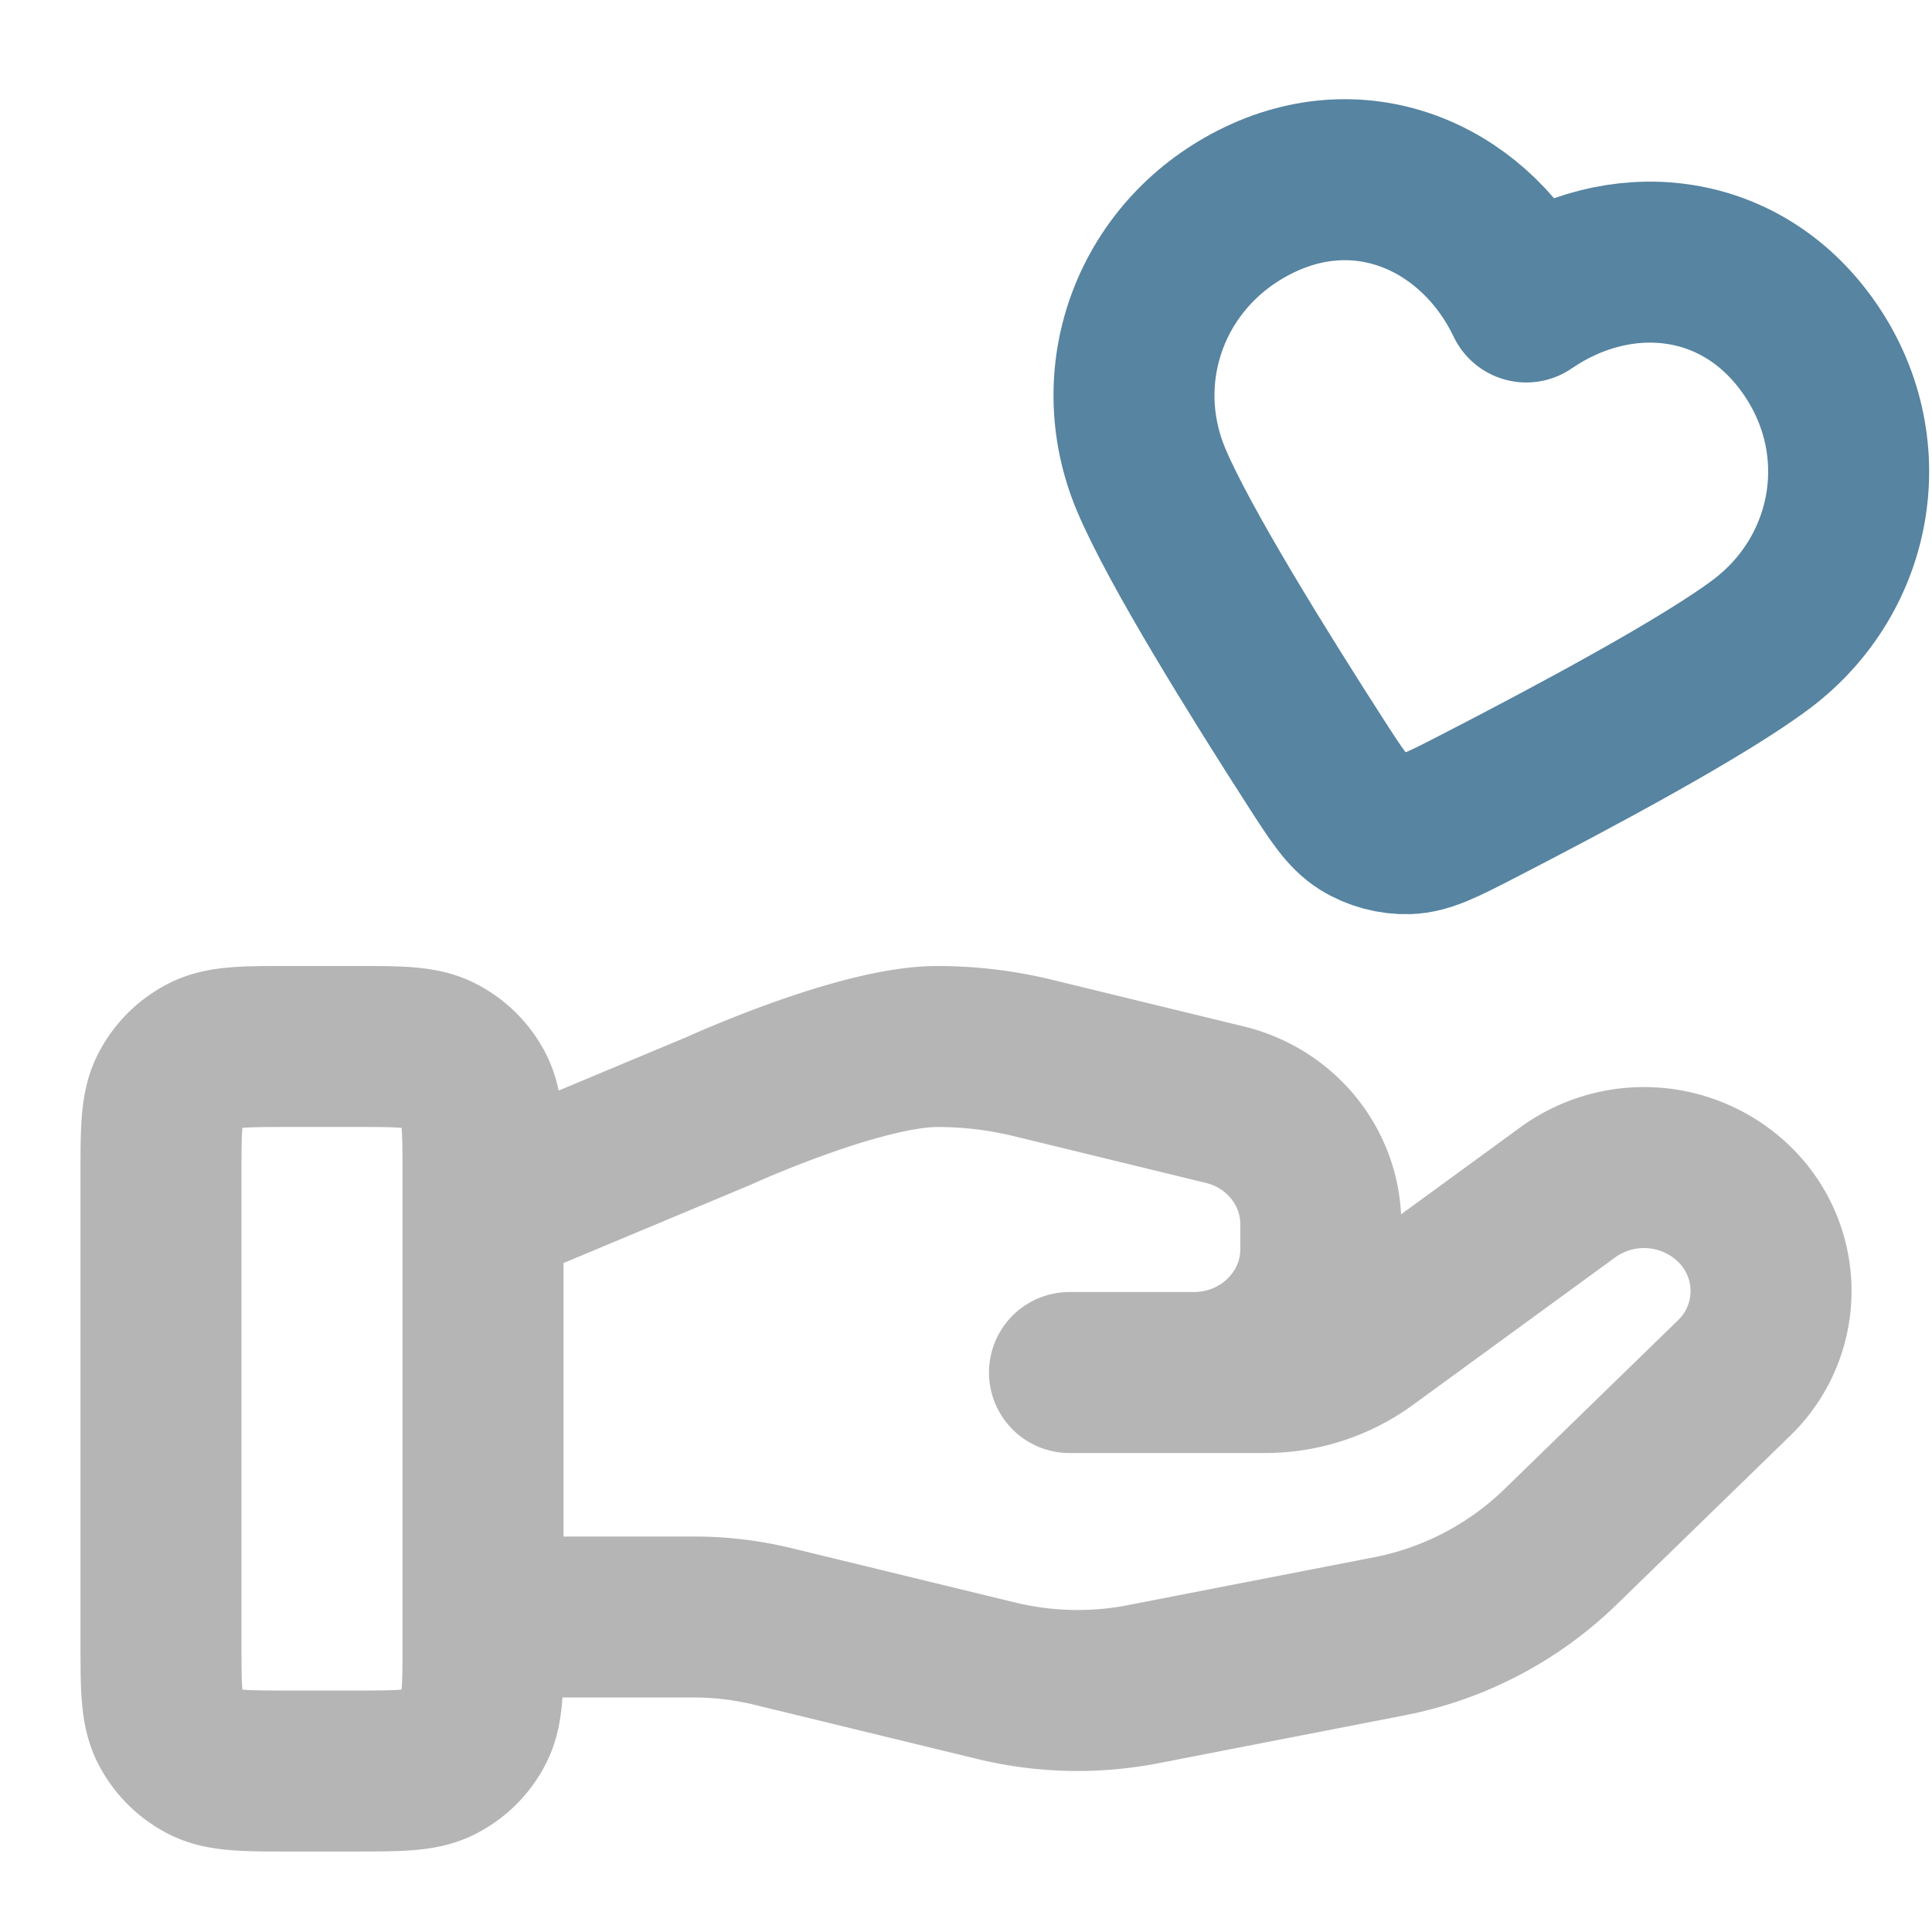
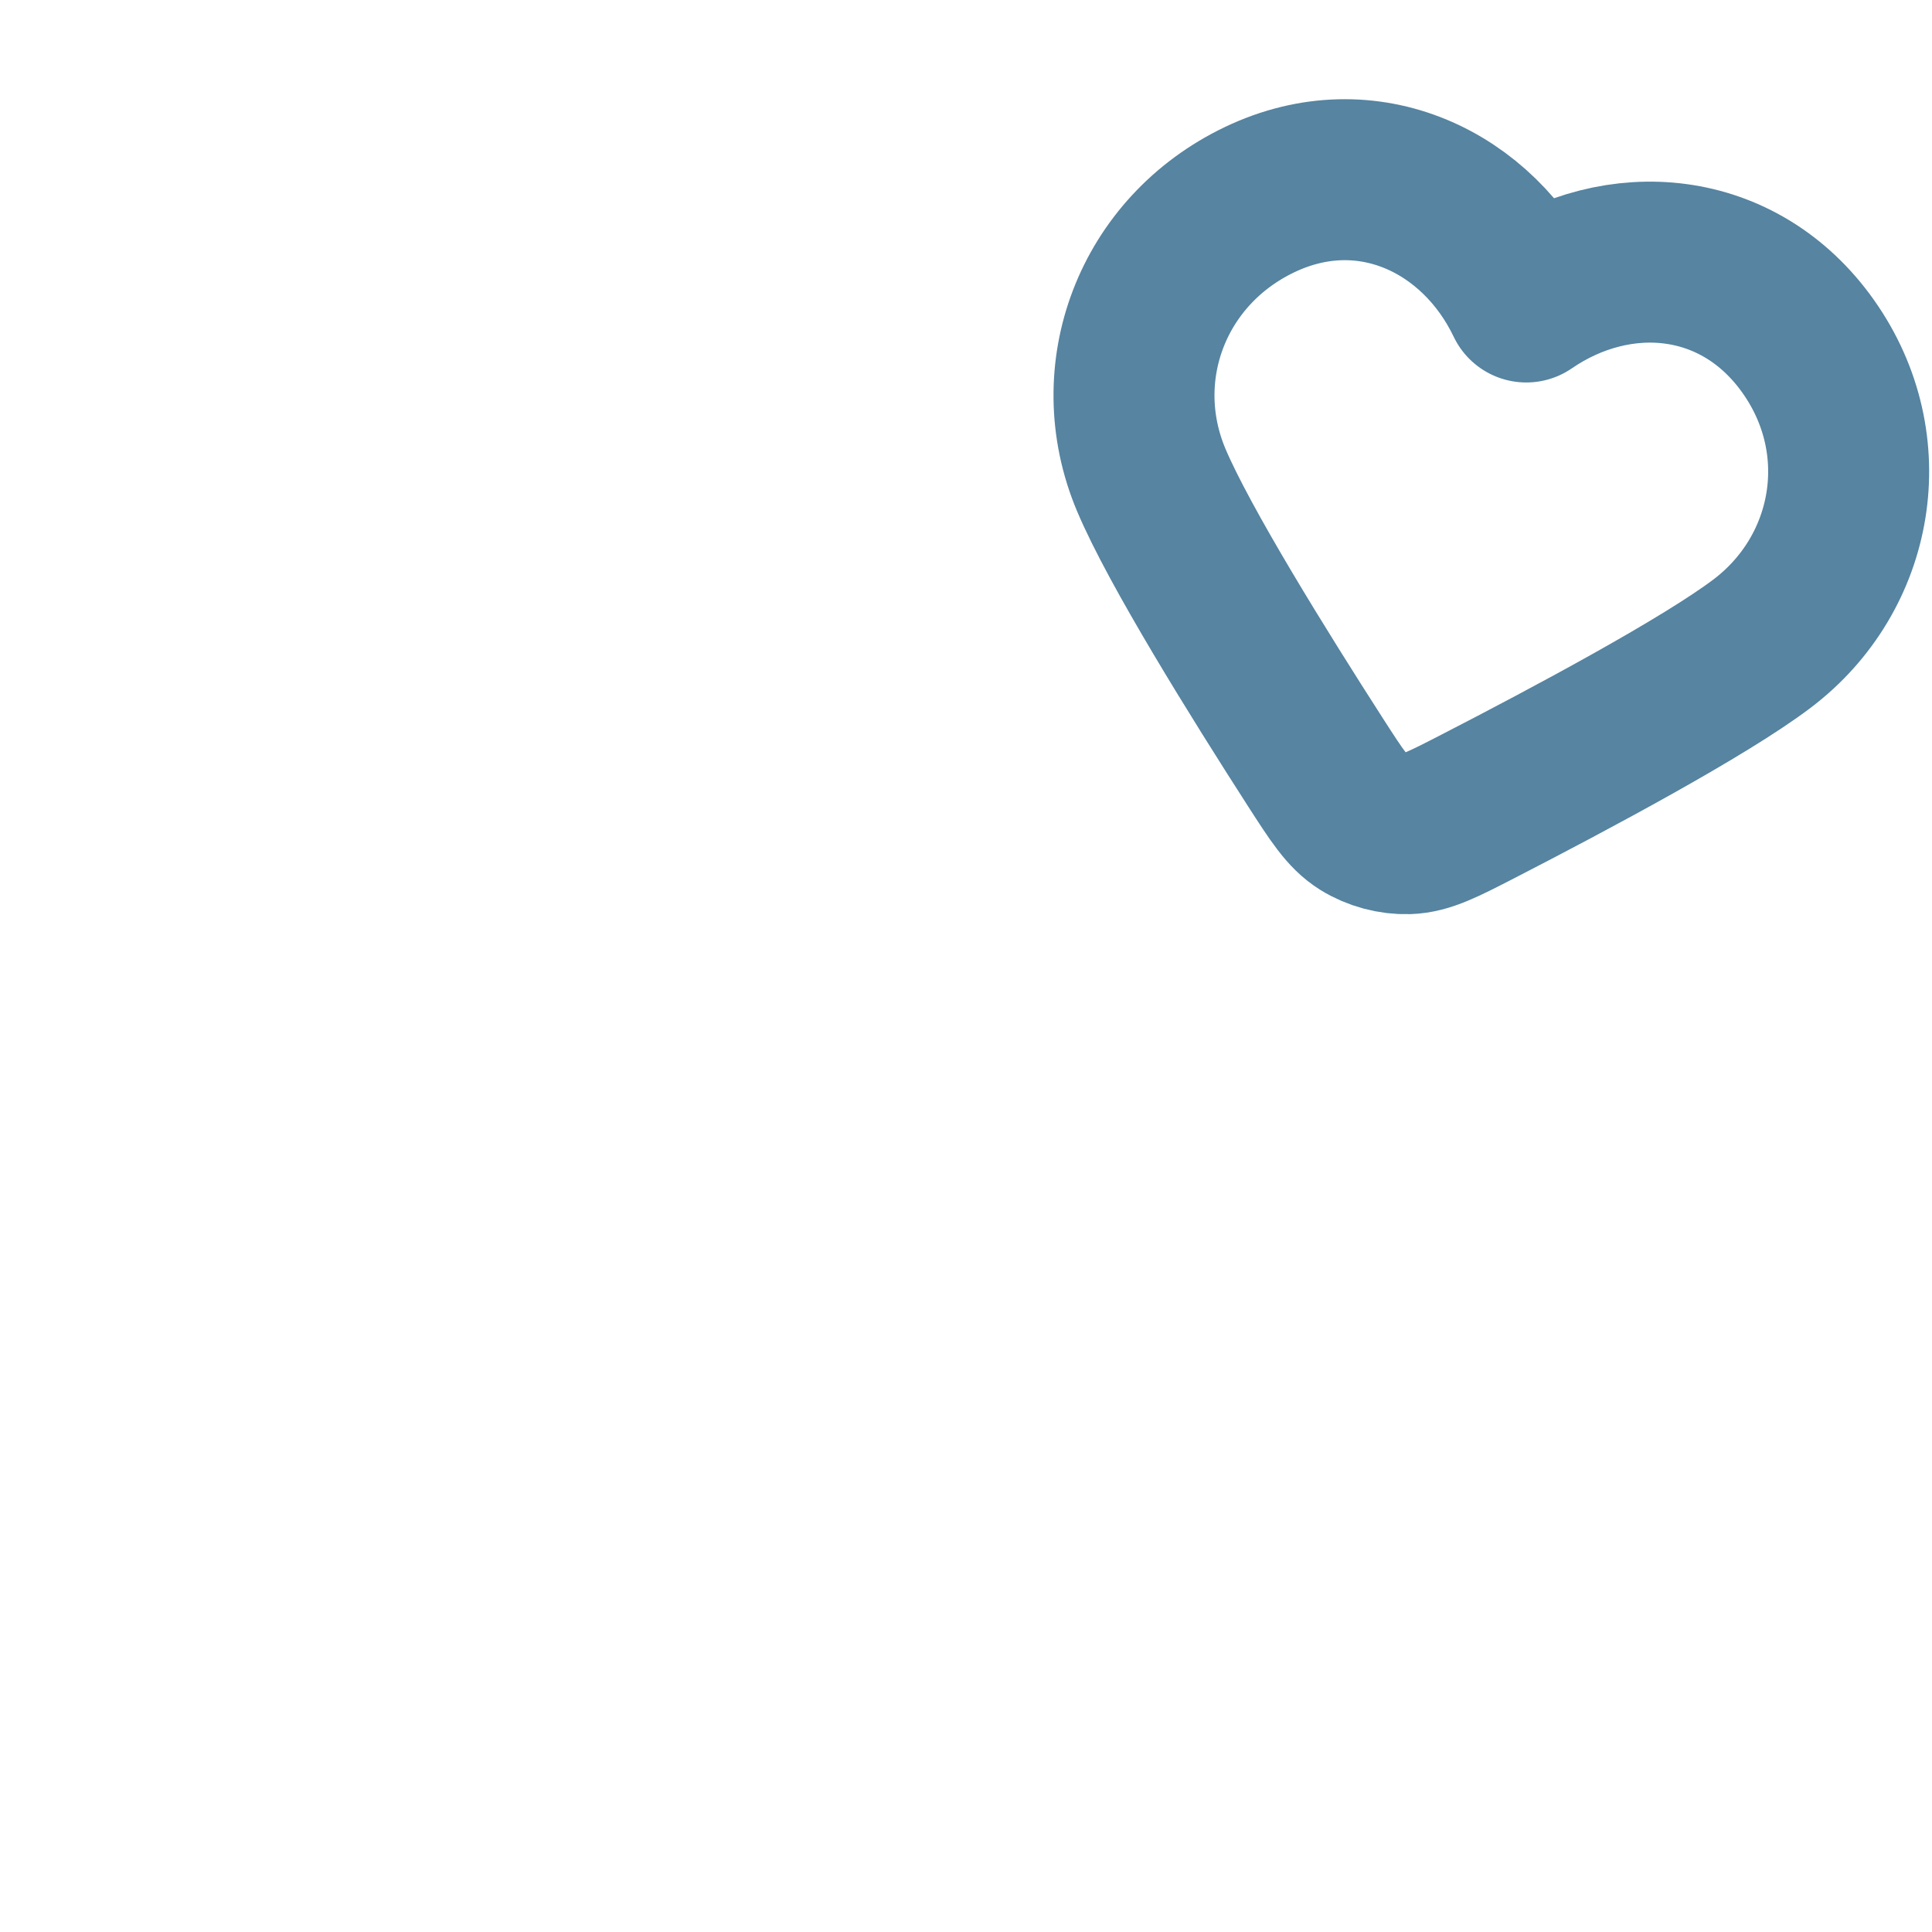
<svg xmlns="http://www.w3.org/2000/svg" fill="none" viewBox="0 0 46 46">
-   <path stroke="#B5B5B5" stroke-linecap="round" stroke-linejoin="round" stroke-width="3.833" d="M11.5 38.5h5.003a8 8 0 0 1 1.933.233l5.286 1.285a8.2 8.2 0 0 0 3.501.081l5.845-1.137a8.06 8.06 0 0 0 4.078-2.123l4.135-4.022a2.88 2.88 0 0 0 0-4.157 3.086 3.086 0 0 0-3.95-.273l-4.82 3.516a4.06 4.06 0 0 1-2.393.776h-4.654 2.962c1.67 0 3.022-1.316 3.022-2.94v-.588c0-1.349-.943-2.525-2.288-2.85l-4.572-1.113a9.6 9.6 0 0 0-2.272-.271c-1.85 0-5.197 1.53-5.197 1.53l-5.619 2.35m-7.667-.814V39.1c0 1.073 0 1.61.21 2.02.183.36.476.654.837.838.41.209.947.209 2.02.209h1.533c1.074 0 1.61 0 2.02-.21a1.9 1.9 0 0 0 .838-.837c.209-.41.209-.947.209-2.02V27.983c0-1.073 0-1.61-.209-2.02a1.9 1.9 0 0 0-.838-.837c-.41-.21-.946-.21-2.02-.21H6.9c-1.073 0-1.61 0-2.02.21a1.92 1.92 0 0 0-.838.837c-.209.41-.209.947-.209 2.02" />
  <path stroke="#5684A1" stroke-linecap="round" stroke-linejoin="round" stroke-width="3.833" d="M36.34 7.19c-1.144-2.394-3.781-3.662-6.346-2.438s-3.657 4.126-2.584 6.674c.664 1.575 2.566 4.633 3.921 6.74.501.778.752 1.167 1.118 1.395.313.195.706.3 1.076.288.43-.014.842-.226 1.665-.65 2.227-1.146 5.403-2.844 6.765-3.876 2.204-1.67 2.75-4.739 1.1-7.072S38.528 5.688 36.34 7.19" clip-rule="evenodd" />
</svg>